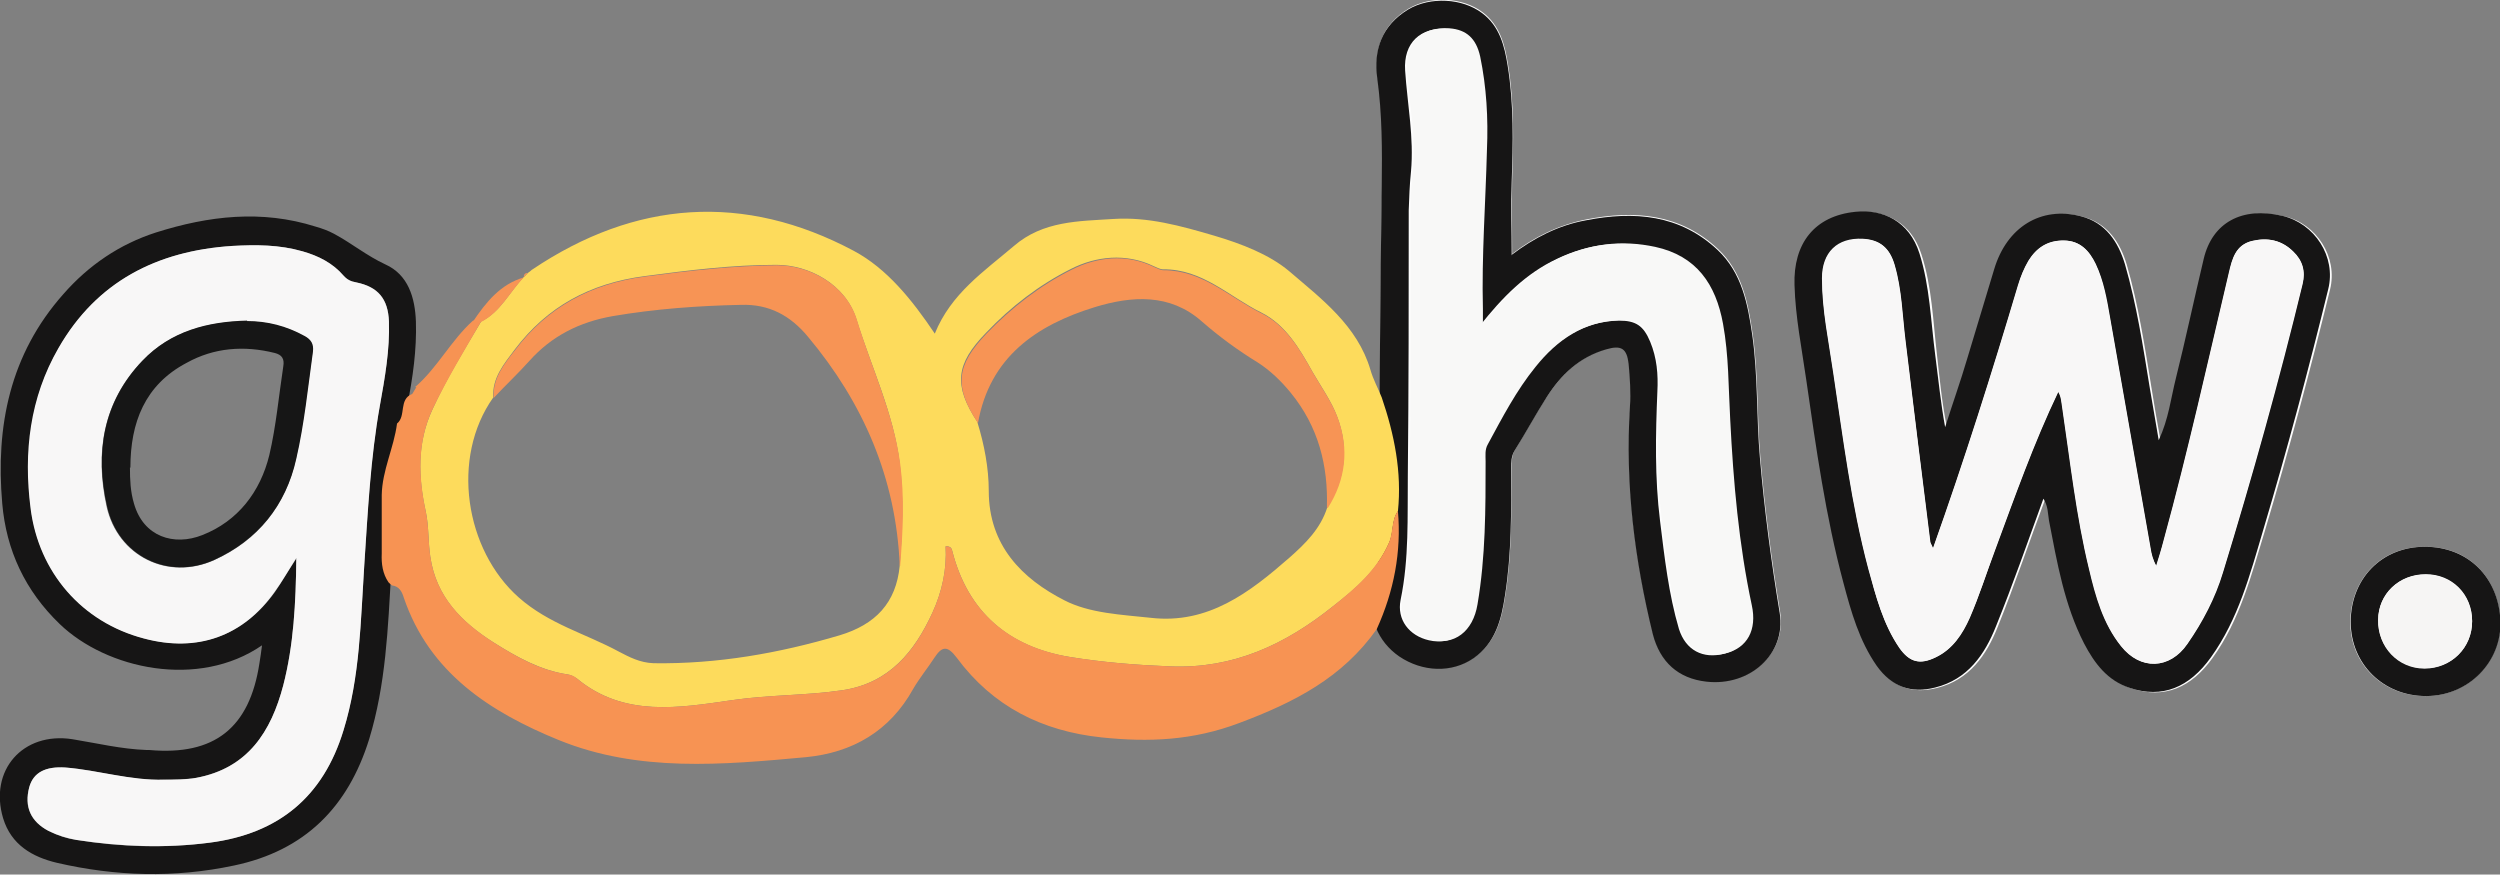
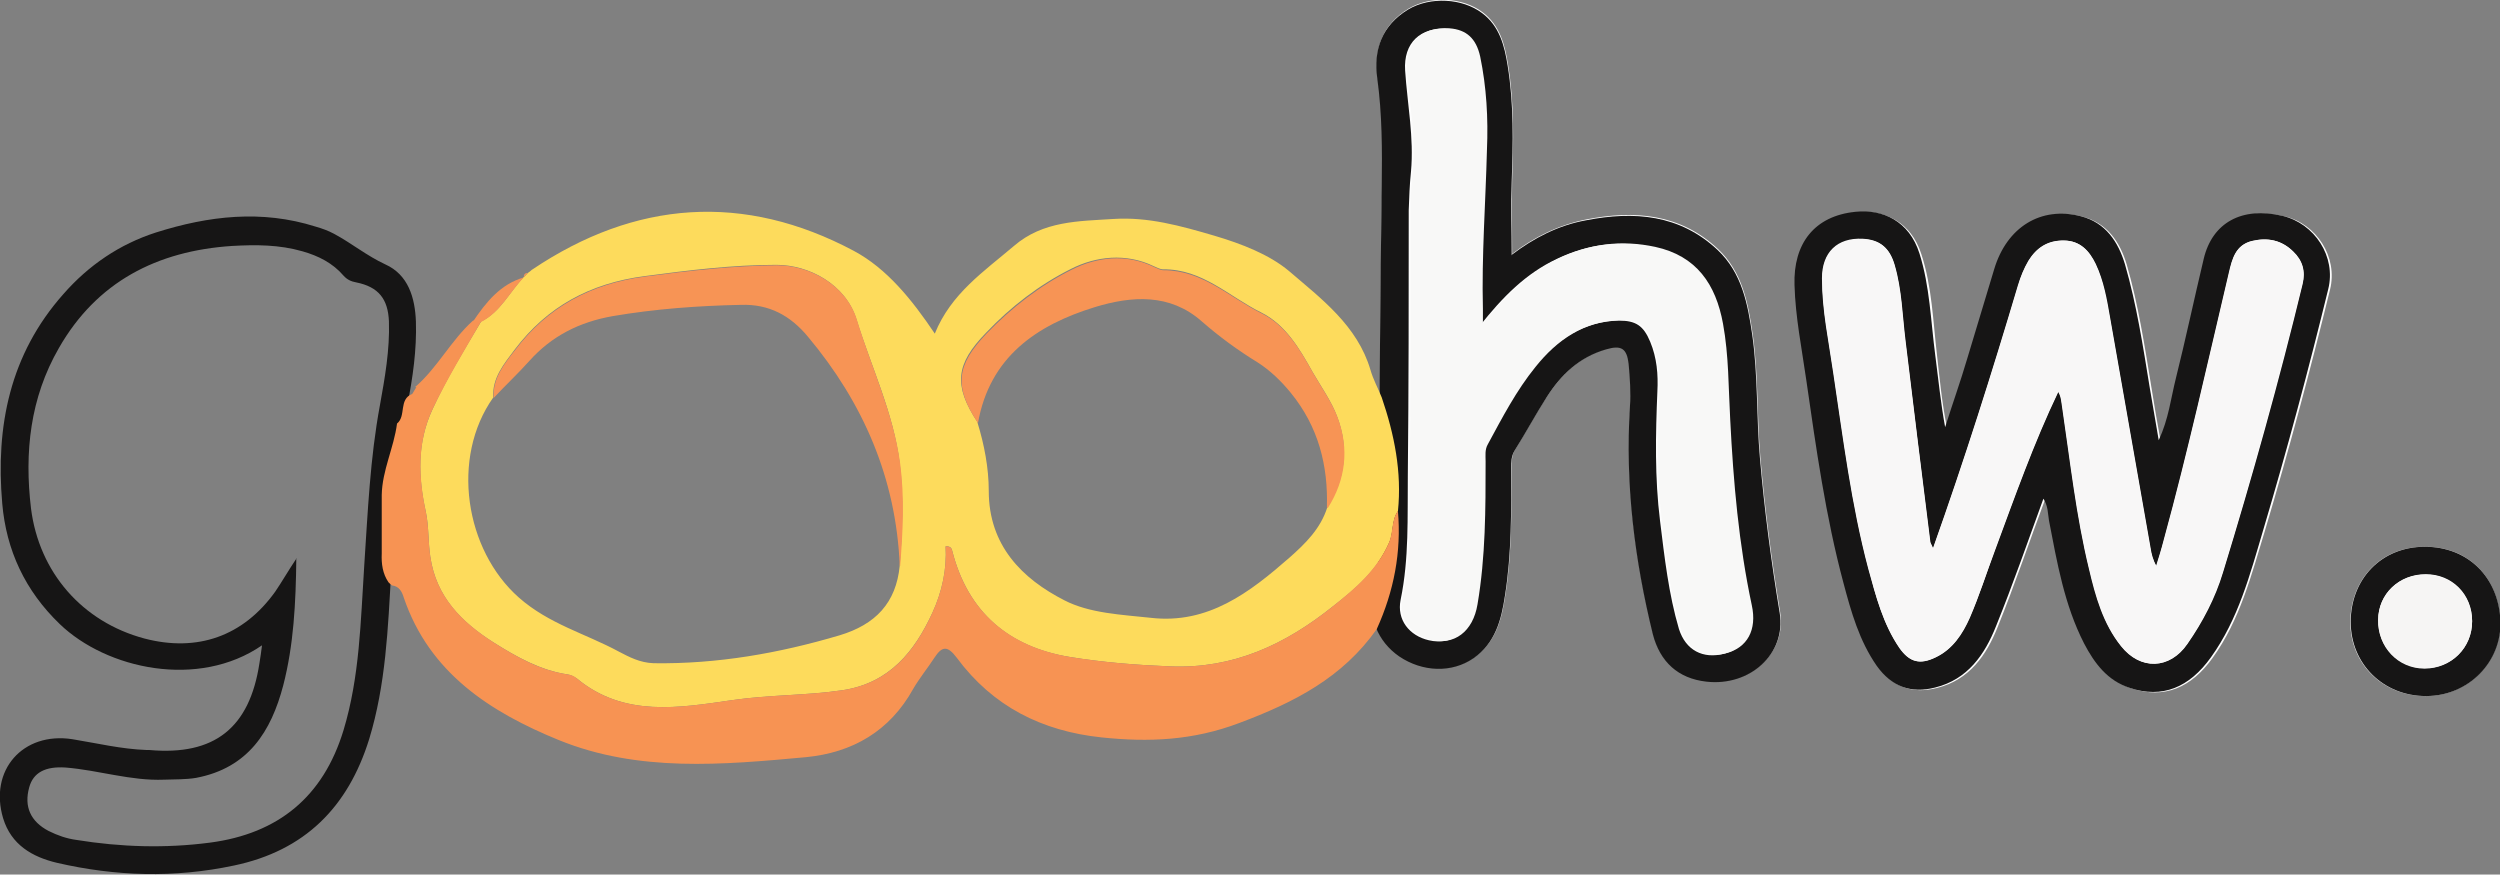
<svg xmlns="http://www.w3.org/2000/svg" id="Layer_1" viewBox="0 0 556 194.5">
  <rect x="0" y="0" width="556" height="194.5" fill="#808080" stroke="none" />
  <defs>
    <style>      .st0 {        fill: #f8f8f7;      }      .st1 {        fill: #f79353;      }      .st2 {        fill: #fddb5c;      }      .st3 {        fill: #f6f5f4;      }      .st4 {        fill: #f79455;      }      .st5 {        fill: #161515;      }      .st6 {        fill: #f8f7f7;      }      .st7 {        fill: #161616;      }      .st8 {        fill: #fdfdfd;      }    </style>
  </defs>
  <path class="st8" d="M454.6,110.5c1.3,1.9,1.1,3.7,1.5,5.3,1.8,9.3,3.3,18.8,7.8,27.4,2.3,4.4,5.2,8.3,10.2,9.9,7.2,2.4,13.2-.1,18-6.8,6.1-8.5,8.6-18.4,11.6-28.2,5.3-17.8,10.1-35.7,14.5-53.7,1.8-7.2-3-14.7-10.2-16.3-9.1-2.1-15.6,1.5-17.5,9.6-2.1,8.9-4,17.8-6.2,26.6-1.1,4.4-1.6,9-3.8,13.7-.8-4.3-1.4-8-2-11.7-1.5-9.2-2.9-18.4-5.5-27.4-1.5-5.1-4.4-9.3-9.8-10.7-8.9-2.3-16.5,2.4-19.3,11.8-2,6.6-3.9,13.3-6,19.9-1.6,5.1-3.3,10.1-4.9,15.2-1.1-5.4-1.6-10.7-2.2-16-.9-7.6-1.1-15.3-3.5-22.6-2.3-7.2-8.2-9.8-14.2-9.3-9.2.9-13.9,7-13.6,16.3.3,7.1,1.6,14,2.6,21,2.2,15.2,4.3,30.4,8.3,45.3,1.7,6.4,3.5,12.8,7.4,18.4,3.2,4.6,7.5,6.2,13,4.8,7.2-1.8,11-7.3,13.5-13.6,3.8-9.4,7-18.9,10.7-28.8h0ZM336.3,56.6c0-5.7-.1-11,0-16.4.3-8.6.5-17.3-.9-25.8-.7-4.4-1.8-8.8-5.7-11.7-4.4-3.3-11.5-3.7-16.4-.8-5.8,3.5-7.8,8.9-6.9,15.3,1.2,8,1.2,16,1,24-.5,26.3-.5,52.6-.7,78.9,0,3.8-.2,7.5-1.1,11.2-1.4,5.7.8,11.2,5.7,14.5,5.2,3.6,11.7,3.7,16.5.4,4.9-3.3,6.2-8.5,7-13.9,1.5-9.4,1.3-19,1.4-28.5,0-1.3,0-2.5.7-3.7,2.4-4,4.6-8.1,7.2-12,3.2-4.9,7.4-8.9,13.2-10.6,3.5-1,4.6-.2,5,3.2.4,3.2.5,6.3.3,9.5-1.1,17.2,1,34.1,5.1,50.7,1.5,6.1,5.5,9.8,11.9,10.5,9.6,1.1,17.8-6.1,16.3-15.3-1.9-11.5-3.4-22.9-4.4-34.5-.8-9.1-.4-18.3-1.7-27.3-1-6.9-2.3-13.8-7.7-18.9-8.4-7.9-18.6-8.7-29.3-6.6-6.1,1.2-11.6,3.9-16.4,7.6h0ZM539.5,154.8c9.3,0,16.8-7.5,16.5-16.7-.3-9.7-7.1-16.6-16.8-16.5-9.8,0-16.4,7.3-16.5,16.7,0,9.4,7.3,16.5,16.7,16.5h0Z" />
  <path class="st5" d="M454.6,110.5c-3.6,9.9-6.9,19.4-10.7,28.8-2.5,6.3-6.3,11.8-13.5,13.6-5.4,1.4-9.7-.2-13-4.8-3.9-5.6-5.7-12-7.4-18.4-4-14.9-6.1-30.1-8.3-45.3-1-7-2.4-13.9-2.6-21-.3-9.2,4.4-15.4,13.6-16.3,6-.6,11.9,2,14.2,9.3,2.3,7.3,2.5,15,3.5,22.6.7,5.3,1.2,10.6,2.2,16,1.6-5.1,3.4-10.1,4.9-15.2,2-6.6,4-13.3,6-19.9,2.8-9.4,10.4-14.1,19.3-11.8,5.5,1.4,8.3,5.7,9.8,10.7,2.6,9,4,18.2,5.5,27.4.6,3.7,1.3,7.4,2,11.7,2.2-4.7,2.7-9.3,3.8-13.7,2.2-8.8,4.1-17.8,6.2-26.6,1.9-8.1,8.5-11.7,17.5-9.6,7.2,1.7,12,9.1,10.2,16.3-4.4,18-9.2,35.9-14.5,53.7-2.9,9.8-5.5,19.7-11.6,28.2-4.8,6.7-10.8,9.2-18,6.8-5-1.6-7.9-5.5-10.2-9.9-4.4-8.6-6-18-7.8-27.3-.3-1.6-.1-3.3-1.5-5.3h0ZM429.9,121.9c-.3-.8-.6-1.1-.6-1.5-1.9-14.9-3.7-29.7-5.5-44.6-.7-5.6-.8-11.3-2.4-16.8-1.1-3.9-3.3-5.6-7-5.8-5.8-.2-9.1,3-9.1,8.8,0,7.1,1.5,14,2.5,20.9,2.2,14.6,4,29.3,7.8,43.6,1.6,6.1,3.2,12.3,6.9,17.6,2.2,3.2,4.5,3.8,8,2.1,3.8-1.8,6-5.2,7.6-8.8,2.1-4.9,3.7-10,5.6-15,4.4-11.9,8.6-23.8,14.1-35.3.7,1.1.7,2.3.9,3.4,1.8,12.1,3.1,24.2,6,36.1,1.5,6.1,3.1,12.1,7.1,17.1,4.3,5.4,10.8,5.2,14.7-.5,3.4-4.9,6.2-10.2,7.9-15.9,6.5-21.2,12.5-42.6,17.7-64.1.7-2.9,0-5.3-2.1-7.3-2.6-2.5-5.7-3.1-9.1-2.3-3.7.9-4.4,3.9-5.1,7-4.7,19.9-9.1,39.8-14.5,59.5-.5,1.9-1.1,3.8-1.7,5.8-.8-1.4-1.1-2.7-1.3-4-3-17.1-6-34.2-9-51.2-.7-4.1-1.4-8.2-3.2-12-1.4-2.9-3.4-5.1-7-5.2-3.5,0-6.1,1.5-7.9,4.5-1,1.7-1.8,3.5-2.3,5.4-5.8,19.4-11.9,38.8-18.9,58.4h0Z" />
  <path class="st5" d="M336.3,56.6c4.9-3.7,10.3-6.5,16.4-7.6,10.7-2.1,20.9-1.3,29.3,6.6,5.4,5.1,6.7,12,7.7,18.9,1.3,9.1.9,18.2,1.7,27.3,1,11.6,2.5,23,4.4,34.5,1.5,9.2-6.7,16.4-16.3,15.3-6.3-.7-10.3-4.4-11.9-10.5-4.1-16.7-6.2-33.5-5.1-50.7.2-3.2,0-6.3-.3-9.5-.4-3.4-1.6-4.2-5-3.2-5.9,1.7-10,5.6-13.2,10.6-2.5,3.9-4.7,8-7.2,12-.7,1.2-.7,2.4-.7,3.7,0,9.5.1,19.1-1.4,28.5-.8,5.3-2.1,10.5-7,13.9-4.8,3.3-11.3,3.1-16.5-.4-4.8-3.3-7.1-8.9-5.7-14.5.9-3.7,1.1-7.4,1.1-11.2.2-26.3.3-52.6.7-78.9.1-8.1.1-16-1-24-.9-6.4,1.1-11.8,6.9-15.3,4.9-2.9,12-2.5,16.4.8,3.9,2.9,5,7.3,5.7,11.7,1.4,8.6,1.2,17.2.9,25.8-.2,5.3,0,10.7,0,16.4h0ZM329.4,72.5c0-1.8,0-2.8,0-3.7-.3-11.8.6-23.6.9-35.4.2-7-.1-13.9-1.5-20.7-.9-4.1-3.1-6.1-6.8-6.3-6.1-.4-9.9,3.1-9.5,9.3.5,7.5,2,14.9,1.3,22.5-.3,2.9-.4,5.7-.5,8.6,0,19.7,0,39.3-.2,59-.1,9.2.3,18.4-1.6,27.6-.9,4.4,1.9,8,6.3,9,5.2,1.2,9.3-1.9,10.4-7.9,1.8-10.5,1.8-21.1,1.8-31.8,0-1.3-.1-2.6.5-3.8,3.3-5.9,6.4-11.9,10.6-17.2,4.9-6,10.8-10.2,18.9-10.4,3.8,0,5.5,1.1,7,4.7,1.5,3.6,1.8,7.3,1.6,11.1-.4,9.6-.6,19.2.6,28.8,1,8.1,1.9,16.2,4.2,24,1.5,4.7,5.3,6.7,10,5.5,4.8-1.2,7-5.2,5.8-10.7-2.9-13.6-4-27.4-4.8-41.3-.4-7.1-.3-14.3-1.6-21.3-1.6-8.7-5.9-15.1-15.1-17.1-7.5-1.6-14.6-.7-21.5,2.6-6.8,3.2-12,8.4-17.2,15h0Z" />
  <path class="st5" d="M58.3,143.5c-14.2,9.8-34.6,5.3-45-4.7-7.7-7.4-11.9-16.4-12.8-26.8-1.5-17.2,1.7-33.2,13.6-46.6,5.6-6.4,12.5-11.1,20.6-13.7,11.7-3.7,23.5-5.1,35.5-1.3,1.4.4,2.8.9,4.1,1.6,3.9,2.1,7.3,4.9,11.4,6.8,5.1,2.3,6.6,7.4,6.8,12.7.2,6.3-.7,12.5-1.9,18.6-2.3,12.2-2.8,24.6-3.6,37-.7,12.6-1.2,25.2-4.9,37.3-4.7,15.1-14.3,24.8-30.1,28.1-13.2,2.8-26.3,2.4-39.3-.6-5.5-1.3-10.2-4-12-9.9-3.2-10.7,4.4-19.3,15.4-17.6,5.5.9,10.9,2.2,16.5,2.4.2,0,.4,0,.6,0,14.5,1.3,22.3-4.9,24.5-19.3.2-1.3.4-2.5.6-4.2h0ZM65.9,124.1c-.1,10.1-.6,19.4-2.9,28.3-2.7,10.3-7.8,18.4-19.4,20.6-2.4.4-4.8.3-7.1.4-7.4.3-14.5-2.1-21.9-2.7-4.5-.3-7.2,1.1-8.1,4.4-1.2,4.3.3,7.6,4.3,9.7,2,1,4,1.7,6.2,2,9.9,1.6,19.8,1.9,29.7.6,15.2-2,25.2-10.2,29.7-25,3.6-11.9,3.8-24.2,4.6-36.5.8-12,1.3-24,3.5-35.8,1.1-6.1,2.2-12.3,2-18.6-.2-5-2.3-7.7-7.3-8.7-1.1-.2-2-.6-2.8-1.5-2.4-2.8-5.6-4.4-9.1-5.4-5.2-1.5-10.4-1.5-15.7-1.2-16.7,1.1-30.1,8-38.5,22.7-6.4,11.1-7.7,23.2-6.2,35.7,1.8,14.2,11.4,25.2,25.2,28.9,11.8,3.1,22-.5,29.1-10.4,1.5-2.2,2.8-4.5,4.8-7.5h0Z" />
  <path class="st5" d="M539.5,154.8c-9.4,0-16.7-7.1-16.7-16.5,0-9.4,6.7-16.7,16.5-16.7,9.6,0,16.4,6.8,16.8,16.5.3,9.2-7.2,16.7-16.5,16.7h0ZM539.5,127.7c-5.9,0-10.5,4.3-10.6,10.1-.1,6,4.4,10.7,10.3,10.8,6,0,10.6-4.5,10.6-10.5s-4.5-10.4-10.3-10.4h0Z" />
  <path class="st6" d="M429.9,121.9c7-19.7,13.1-39,18.9-58.5.6-1.9,1.3-3.7,2.3-5.4,1.8-2.9,4.3-4.6,7.9-4.5,3.6,0,5.6,2.3,7,5.2,1.8,3.8,2.4,7.9,3.2,12,3,17.1,6,34.2,9,51.2.2,1.3.6,2.6,1.3,4,.6-1.9,1.2-3.8,1.7-5.8,5.4-19.7,9.8-39.6,14.5-59.5.7-3,1.5-6.1,5.1-7,3.4-.8,6.5-.3,9.1,2.3,2.1,2,2.9,4.4,2.1,7.3-5.3,21.5-11.2,42.9-17.7,64.1-1.8,5.7-4.5,11-7.9,15.9-4,5.7-10.4,5.9-14.7.5-4-5-5.7-11.1-7.1-17.1-2.9-11.9-4.2-24-6-36.1-.2-1.2-.2-2.3-.9-3.4-5.5,11.5-9.7,23.5-14.1,35.3-1.8,5-3.4,10.1-5.6,15-1.6,3.6-3.8,7-7.6,8.8-3.5,1.7-5.8,1-8-2.1-3.6-5.3-5.2-11.5-6.9-17.6-3.8-14.3-5.6-29-7.8-43.6-1-7-2.5-13.9-2.5-21,0-5.8,3.4-9.1,9.1-8.8,3.7.2,5.8,1.9,7,5.8,1.6,5.5,1.7,11.1,2.4,16.8,1.8,14.9,3.7,29.7,5.5,44.6,0,.4.3.7.6,1.5h0Z" />
  <path class="st0" d="M329.4,72.5c5.2-6.5,10.4-11.7,17.2-15,6.9-3.3,14-4.2,21.5-2.6,9.2,2,13.5,8.3,15.1,17.1,1.3,7.1,1.2,14.2,1.6,21.3.7,13.9,1.9,27.7,4.8,41.3,1.2,5.5-1,9.5-5.8,10.7-4.7,1.2-8.6-.8-10-5.5-2.4-7.8-3.2-15.9-4.2-24-1.2-9.6-1-19.2-.6-28.8.1-3.8-.2-7.5-1.6-11.1-1.5-3.6-3.2-4.8-7-4.7-8.1.2-14.1,4.4-18.9,10.4-4.3,5.3-7.4,11.3-10.6,17.2-.7,1.2-.5,2.5-.5,3.8,0,10.6,0,21.2-1.8,31.8-1,6.1-5.2,9.2-10.4,7.9-4.4-1.1-7.2-4.7-6.3-9,1.9-9.1,1.5-18.4,1.6-27.6.3-19.7.2-39.3.2-59,0-2.9.2-5.8.5-8.6.8-7.6-.8-15-1.3-22.5-.4-6.2,3.3-9.7,9.5-9.3,3.7.3,5.9,2.2,6.8,6.3,1.4,6.8,1.8,13.7,1.5,20.7-.3,11.8-1.2,23.6-.9,35.4,0,.9,0,1.9,0,3.7h0Z" />
-   <path class="st6" d="M65.9,124.1c-1.9,3-3.2,5.3-4.8,7.5-7,9.9-17.2,13.6-29.1,10.4-13.8-3.6-23.4-14.7-25.2-28.9-1.6-12.5-.2-24.6,6.2-35.7,8.5-14.8,21.9-21.6,38.6-22.7,5.3-.3,10.5-.3,15.7,1.2,3.5,1,6.7,2.6,9.1,5.4.8.9,1.6,1.3,2.8,1.5,4.9,1,7.1,3.7,7.3,8.7.2,6.3-.9,12.5-2,18.6-2.1,11.8-2.7,23.8-3.5,35.8-.8,12.2-.9,24.6-4.6,36.5-4.5,14.8-14.4,23-29.7,25-9.9,1.3-19.9.9-29.7-.6-2.2-.4-4.2-1-6.2-2-4-2.1-5.4-5.4-4.3-9.7.9-3.3,3.6-4.7,8.1-4.4,7.3.6,14.4,2.9,21.9,2.7,2.4,0,4.8,0,7.1-.4,11.5-2.1,16.7-10.3,19.4-20.6,2.3-8.9,2.8-18.2,2.9-28.3h0ZM54.9,71.4c-8.8.2-17,2.3-23.3,8.9-8.8,9.2-10.5,20.5-7.9,32.4,2.5,11,13.6,16.5,23.9,11.9,9.7-4.4,15.9-12,18.2-22.5,1.7-7.8,2.6-15.8,3.7-23.8.2-1.8-.4-2.7-1.9-3.5-4-2.2-8.3-3.3-12.8-3.3h0Z" />
  <path class="st3" d="M539.5,127.8c5.8,0,10.3,4.6,10.3,10.4s-4.6,10.5-10.6,10.5c-5.9,0-10.4-4.8-10.3-10.8,0-5.8,4.7-10.2,10.6-10.1h0Z" />
-   <path class="st7" d="M54.9,71.4c4.6,0,8.8,1.1,12.8,3.3,1.5.8,2.1,1.8,1.9,3.5-1.1,7.9-1.9,16-3.7,23.8-2.3,10.4-8.6,18.1-18.2,22.5-10.3,4.7-21.5-.9-23.9-11.9-2.7-11.9-.9-23.2,7.9-32.4,6.3-6.6,14.5-8.7,23.3-8.9h0ZM28.9,104c0,2.7.1,5.3.9,8,2.1,7.4,8.9,9.5,15.2,7,7.9-3.1,12.9-9.6,14.9-17.8,1.5-6.4,2.1-13.1,3.1-19.7.3-1.7-.3-2.6-1.9-3-6.8-1.7-13.5-1.2-19.6,2.2-9.3,4.9-12.5,13.3-12.5,23.3h0Z" />
  <g>
    <path class="st2" d="M118.3,60c23-15.5,47.2-17.2,71.6-4.2,7.3,3.9,12.9,10.8,18,18.4,3.6-8.9,10.9-13.8,17.6-19.5,6.5-5.6,14.4-5.5,22.1-6,7.7-.5,14.9,1.5,22.4,3.7,6.1,1.8,12.3,4.2,16.7,7.9,7.1,6.1,15.2,12.1,18.1,22,.6,2.1,1.7,4.1,2.5,6.1,2.8,8.2,4.5,16.6,3.6,25.3-1.5,2.1-.9,4.8-2,7.1-2.7,6.1-7.4,10.1-12.4,14-10.6,8.5-22.2,14-36.3,13.4-7.5-.3-15-.9-22.3-2.1-13.5-2.2-22.6-9.9-26.1-23.5-.1-.5-.3-1.2-1.5-1.1.3,5.1-.8,10.1-2.9,14.7-4,8.7-9.6,15.7-20,17.3-8.1,1.2-16.3,1-24.5,2.2-11.8,1.7-24.1,3.9-34.6-4.8-.6-.4-1.3-.8-2-.9-6.1-.9-11.4-3.9-16.5-7.1-7.1-4.5-12.8-10.1-14.1-19.1-.5-3.3-.3-6.7-1-10-1.7-7.7-2-15.3,1.5-22.8,3.1-6.8,7-13.1,10.8-19.5,4.4-2.2,6.3-6.6,9.5-9.9h0c.3-.2.6-.6.9-.9h0c.3-.2.7-.5,1-.8h0ZM217.4,94c1.5,4.9,2.5,10.1,2.5,15.2,0,12.1,7.4,19.5,16.8,24.3,5.6,2.9,12.7,3.2,19.2,3.9,12.8,1.5,22.1-5.7,30.9-13.4,3.5-3.1,6.9-6.4,8.4-11.2,4-6.3,4.8-13.2,2.2-20.1-1.3-3.5-3.6-6.7-5.5-10-2.9-5.2-6-10.5-11.4-13.2-7.1-3.5-13.1-9.7-21.8-9.6-.7,0-1.4-.4-2.1-.7-6.2-3-12.9-2.2-18.4.6-7,3.5-13.4,8.4-18.9,14.2-6.8,7-7.3,11.7-1.9,19.9h0ZM200.1,125.8c.6-7.6.9-15.2,0-22.8-1.4-11.2-6.3-21.3-9.6-31.9-2.4-7.9-10.6-12.2-17.8-12.2-9.9,0-19.5,1.2-29.3,2.5-12.2,1.6-21.7,6.8-28.9,16.3-2.3,3.1-5.1,6.3-4.8,10.7-9.5,13.4-6.3,33.9,5.7,44.5,6.7,5.9,14.8,8,22.2,12,2.3,1.2,4.7,2.5,7.8,2.6,14.1.2,27.8-2.2,41.3-6.2,8-2.4,12.6-7.2,13.4-15.5h0Z" />
    <path class="st1" d="M107,71.5c-3.7,6.4-7.6,12.8-10.8,19.5-3.5,7.5-3.1,15.2-1.5,22.8.7,3.3.5,6.7,1,10,1.3,9,7.1,14.6,14.1,19.1,5.1,3.2,10.3,6.2,16.5,7.1.7.1,1.5.4,2,.9,10.5,8.7,22.8,6.5,34.6,4.8,8.2-1.2,16.4-1,24.5-2.2,10.4-1.6,16-8.5,20-17.3,2.1-4.6,3.2-9.6,2.9-14.7,1.2,0,1.4.6,1.5,1.1,3.5,13.6,12.6,21.2,26.1,23.5,7.4,1.2,14.8,1.8,22.3,2.1,14.1.6,25.7-4.9,36.3-13.4,5-4,9.7-8,12.4-14.1,1-2.3.5-5,2-7.1.8,9.2-.9,17.9-4.7,26.3-7.6,10.8-18.3,16.3-30.6,20.9-10.3,3.9-20.1,4.3-30.6,3.2-13.3-1.4-24.2-6.9-32.2-17.7-2.1-2.8-3.3-2.6-5,0-1.5,2.3-3.3,4.5-4.7,6.9-5.2,9.4-13.5,14.2-23.9,15.2-18.5,1.7-37.2,3.4-54.9-3.8-15.2-6.2-28.8-14.9-34.5-31.7-.4-1.3-1-2.5-2.6-2.7-.3-.2-.6-.5-.8-.7-1.3-1.9-1.6-4.1-1.5-6.4,0-4.3,0-8.7,0-13,.1-5.5,2.7-10.5,3.4-15.9,2.1-1.7.3-5.4,3.4-6.6.3-.5.6-1,.9-1.5h-.3c5-4.3,8-10.4,12.9-14.8.6,0,1.2,0,1.8,0h0Z" />
    <path class="st4" d="M107,71.5c-.6,0-1.2,0-1.8,0,2.9-4.3,6.1-8.3,11.3-9.8-3.2,3.3-5.2,7.7-9.5,9.9h0Z" />
    <path class="st4" d="M118.3,60c-.3.3-.7.5-1,.8.3-.3.7-.5,1-.8Z" />
    <path class="st4" d="M117.4,60.7c-.3.3-.6.6-.9.9,0-.7.4-.9.9-.9Z" />
    <path class="st4" d="M200.1,125.8c-.8-19.4-8.1-36.2-20.4-50.9-3.9-4.7-8.6-7.3-14.9-7.1-9.6.2-19.1.9-28.5,2.5-7.4,1.3-13.6,4.4-18.6,10-2.5,2.8-5.3,5.4-7.9,8.2-.3-4.4,2.4-7.6,4.8-10.7,7.2-9.5,16.8-14.7,28.9-16.3,9.8-1.3,19.4-2.4,29.3-2.5,7.2,0,15.4,4.3,17.8,12.2,3.2,10.6,8.1,20.7,9.6,31.9,1,7.6.6,15.2,0,22.8h0Z" />
    <path class="st4" d="M295.1,112.9c.3-9.4-1.9-18-8-25.5-2.2-2.7-4.6-5-7.4-6.8-4.4-2.7-8.5-5.7-12.4-9.1-7.1-6.3-15.6-5.7-23.8-3.2-13,4-23.4,11.1-26,25.8-5.4-8.2-4.8-12.9,1.9-19.9,5.6-5.8,11.9-10.7,18.9-14.2,5.5-2.8,12.1-3.7,18.4-.6.7.3,1.4.7,2.1.7,8.7,0,14.7,6.1,21.8,9.6,5.4,2.7,8.5,8,11.4,13.2,1.9,3.3,4.2,6.5,5.5,10,2.6,6.9,1.8,13.8-2.2,20.1h0Z" />
  </g>
</svg>